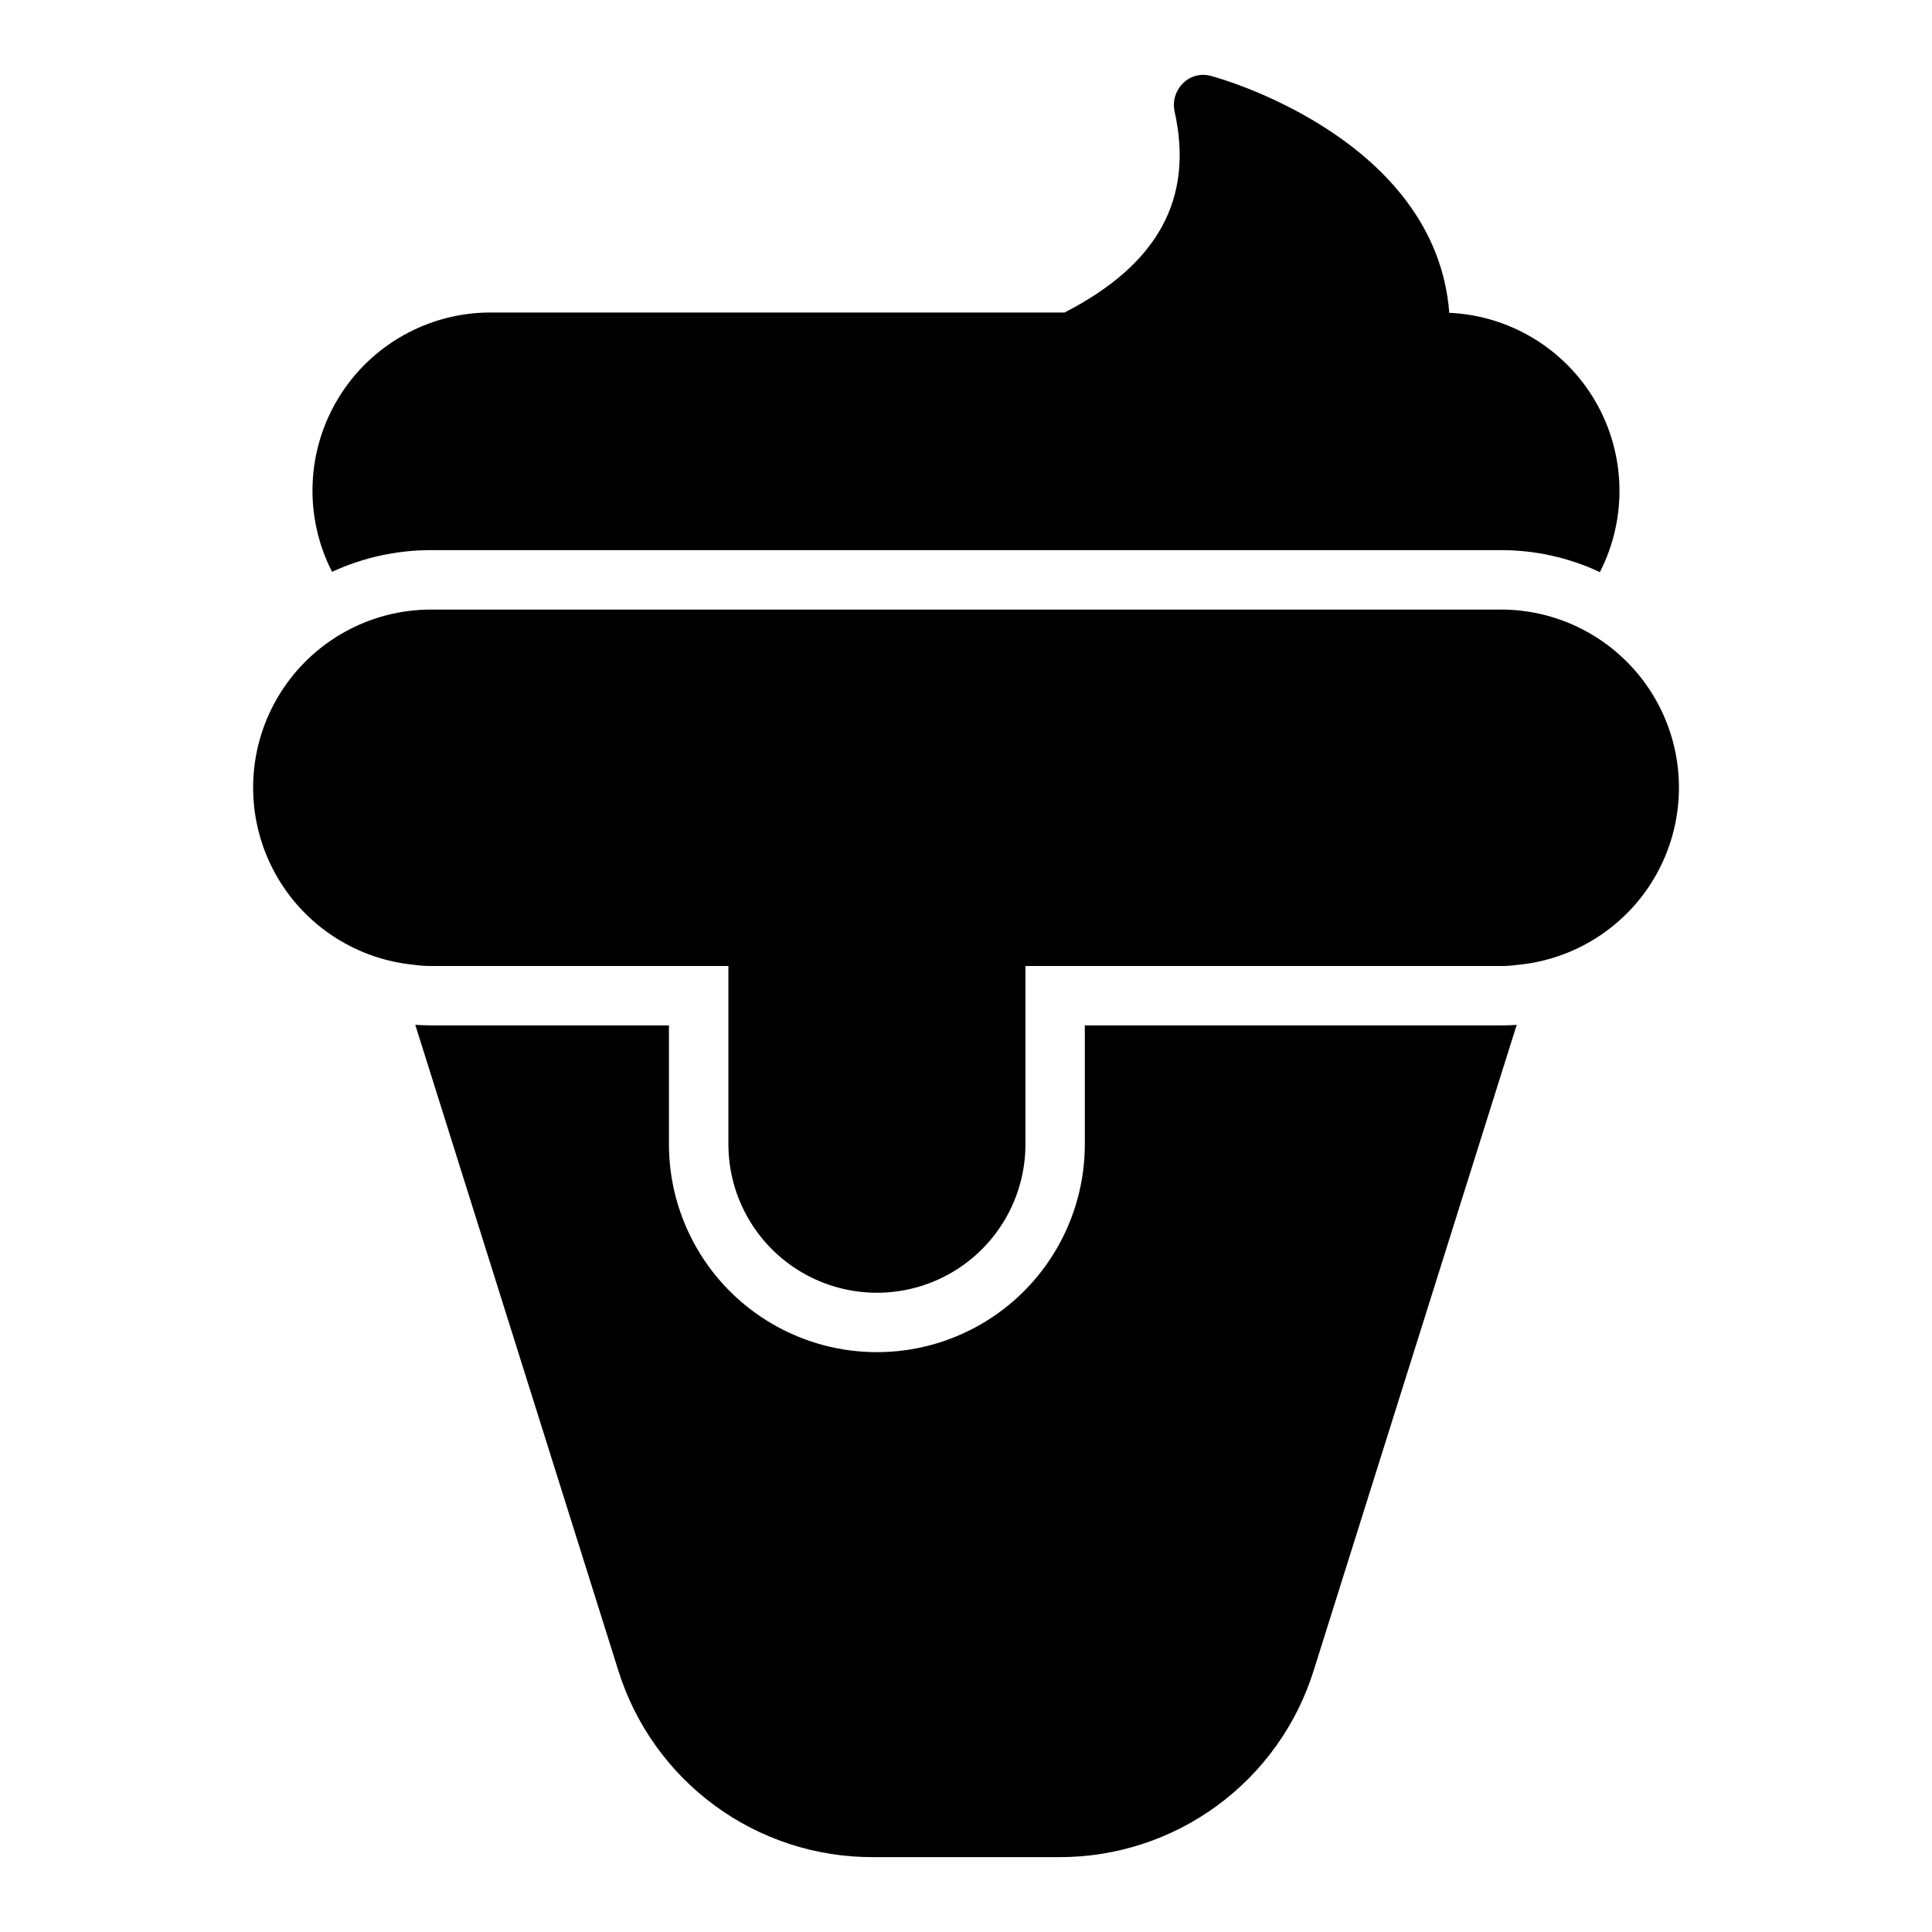
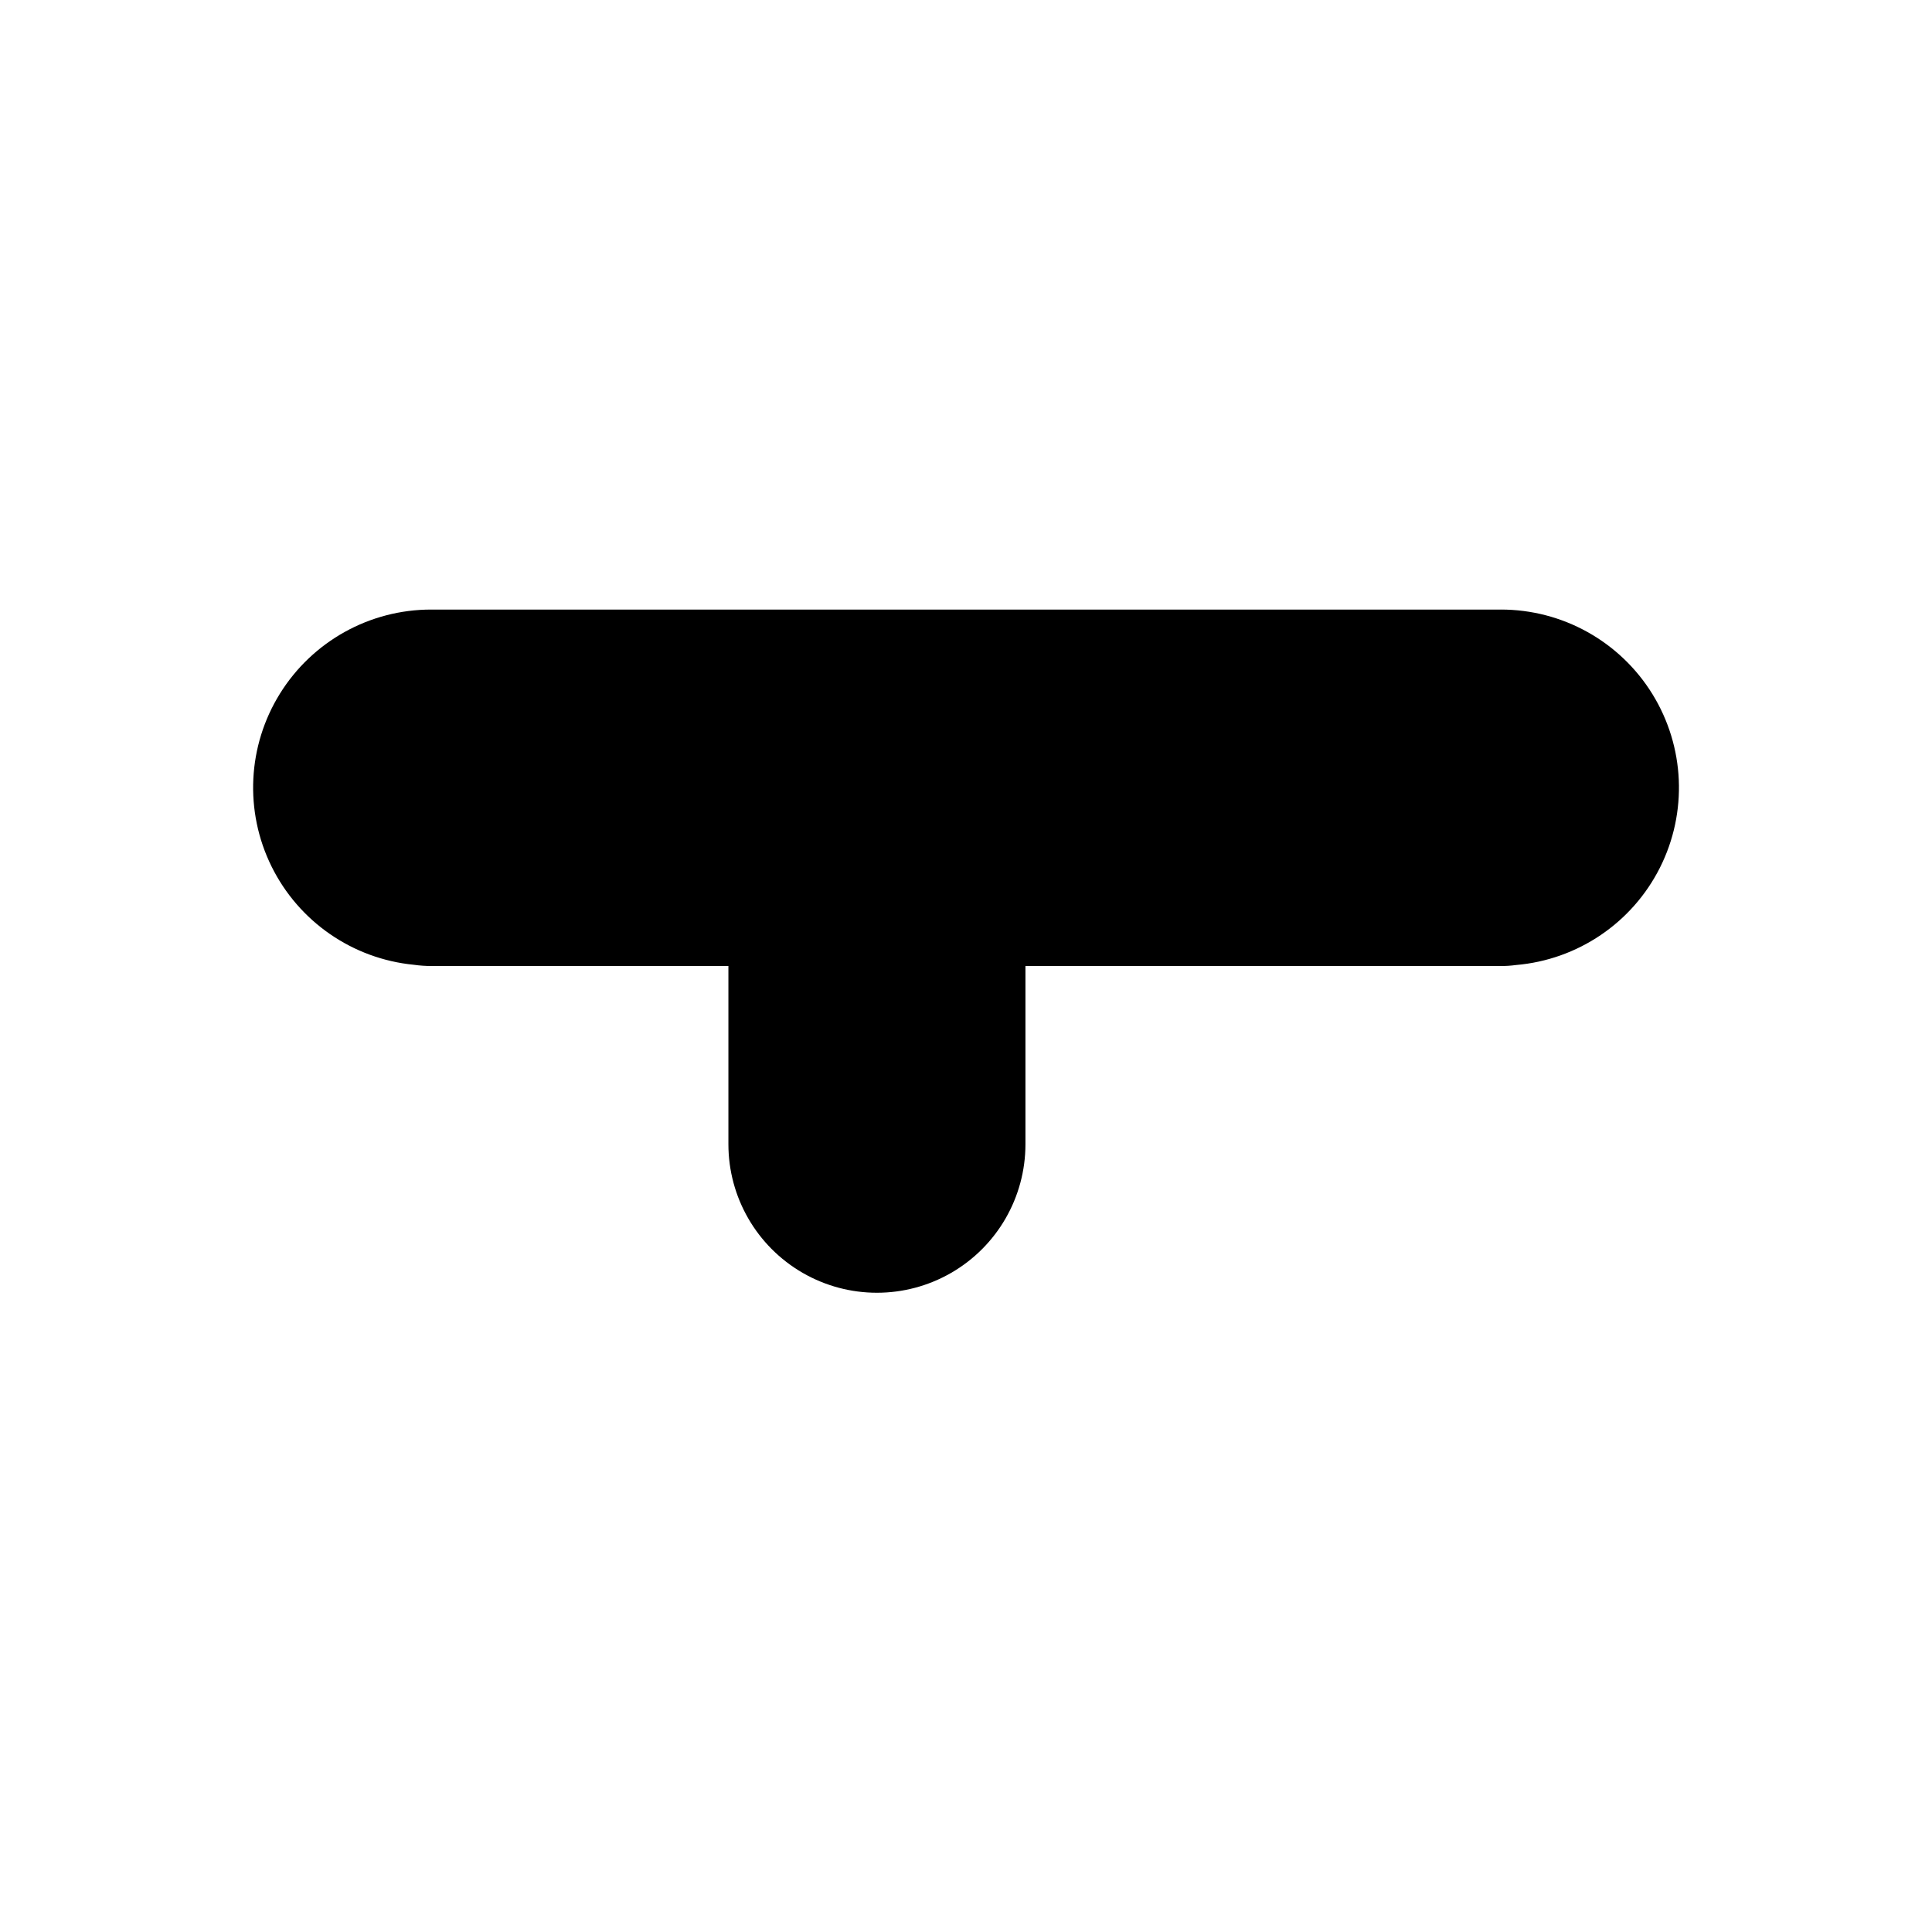
<svg xmlns="http://www.w3.org/2000/svg" fill="#000000" width="800px" height="800px" version="1.1" viewBox="144 144 512 512">
  <g>
    <path d="m541.7 305.54h-283.39c-16.32-0.02-31.488 8.398-40.109 22.258-8.621 13.855-9.469 31.184-2.242 45.816 7.227 14.633 21.504 24.492 37.746 26.066 1.527 0.219 3.066 0.324 4.606 0.324h78.723v47.23c0 14.062 7.5 27.055 19.68 34.086 12.176 7.031 27.18 7.031 39.359 0s19.68-20.023 19.68-34.086v-47.23h125.95c1.355 0.012 2.707-0.078 4.051-0.262 16.328-1.391 30.766-11.152 38.141-25.789 7.371-14.637 6.621-32.047-1.98-45.996s-23.824-22.438-40.211-22.418z" />
-     <path d="m258.3 289.79h283.39c9.086-0.023 18.066 1.965 26.293 5.828 7.328-14.309 6.879-31.359-1.191-45.262-8.074-13.898-22.66-22.738-38.719-23.461-3.543-45.973-60.457-62.109-63.055-62.738l-0.004-0.004c-2.648-0.797-5.523-0.07-7.477 1.891-1.973 1.914-2.832 4.703-2.281 7.398 5.195 23.145-4.328 40.621-29.125 53.371h-152.09c-16.449-0.012-31.715 8.539-40.297 22.57s-9.242 31.516-1.742 46.152c8.246-3.801 17.215-5.762 26.293-5.746z" />
-     <path d="m431.49 415.74v31.488c0 19.688-10.504 37.879-27.555 47.723-17.047 9.844-38.055 9.844-55.102 0-17.051-9.844-27.555-28.035-27.555-47.723v-31.488h-62.977c-1.418 0-2.832-0.078-4.25-0.156l53.766 170.98c4.469 14.406 13.438 27 25.598 35.93 12.16 8.926 26.859 13.715 41.945 13.664h49.277c15.086 0.051 29.789-4.738 41.945-13.664 12.16-8.93 21.133-21.523 25.598-35.93l53.766-170.98c-1.812 0.156-3.465 0.156-4.25 0.156z" />
  </g>
</svg>